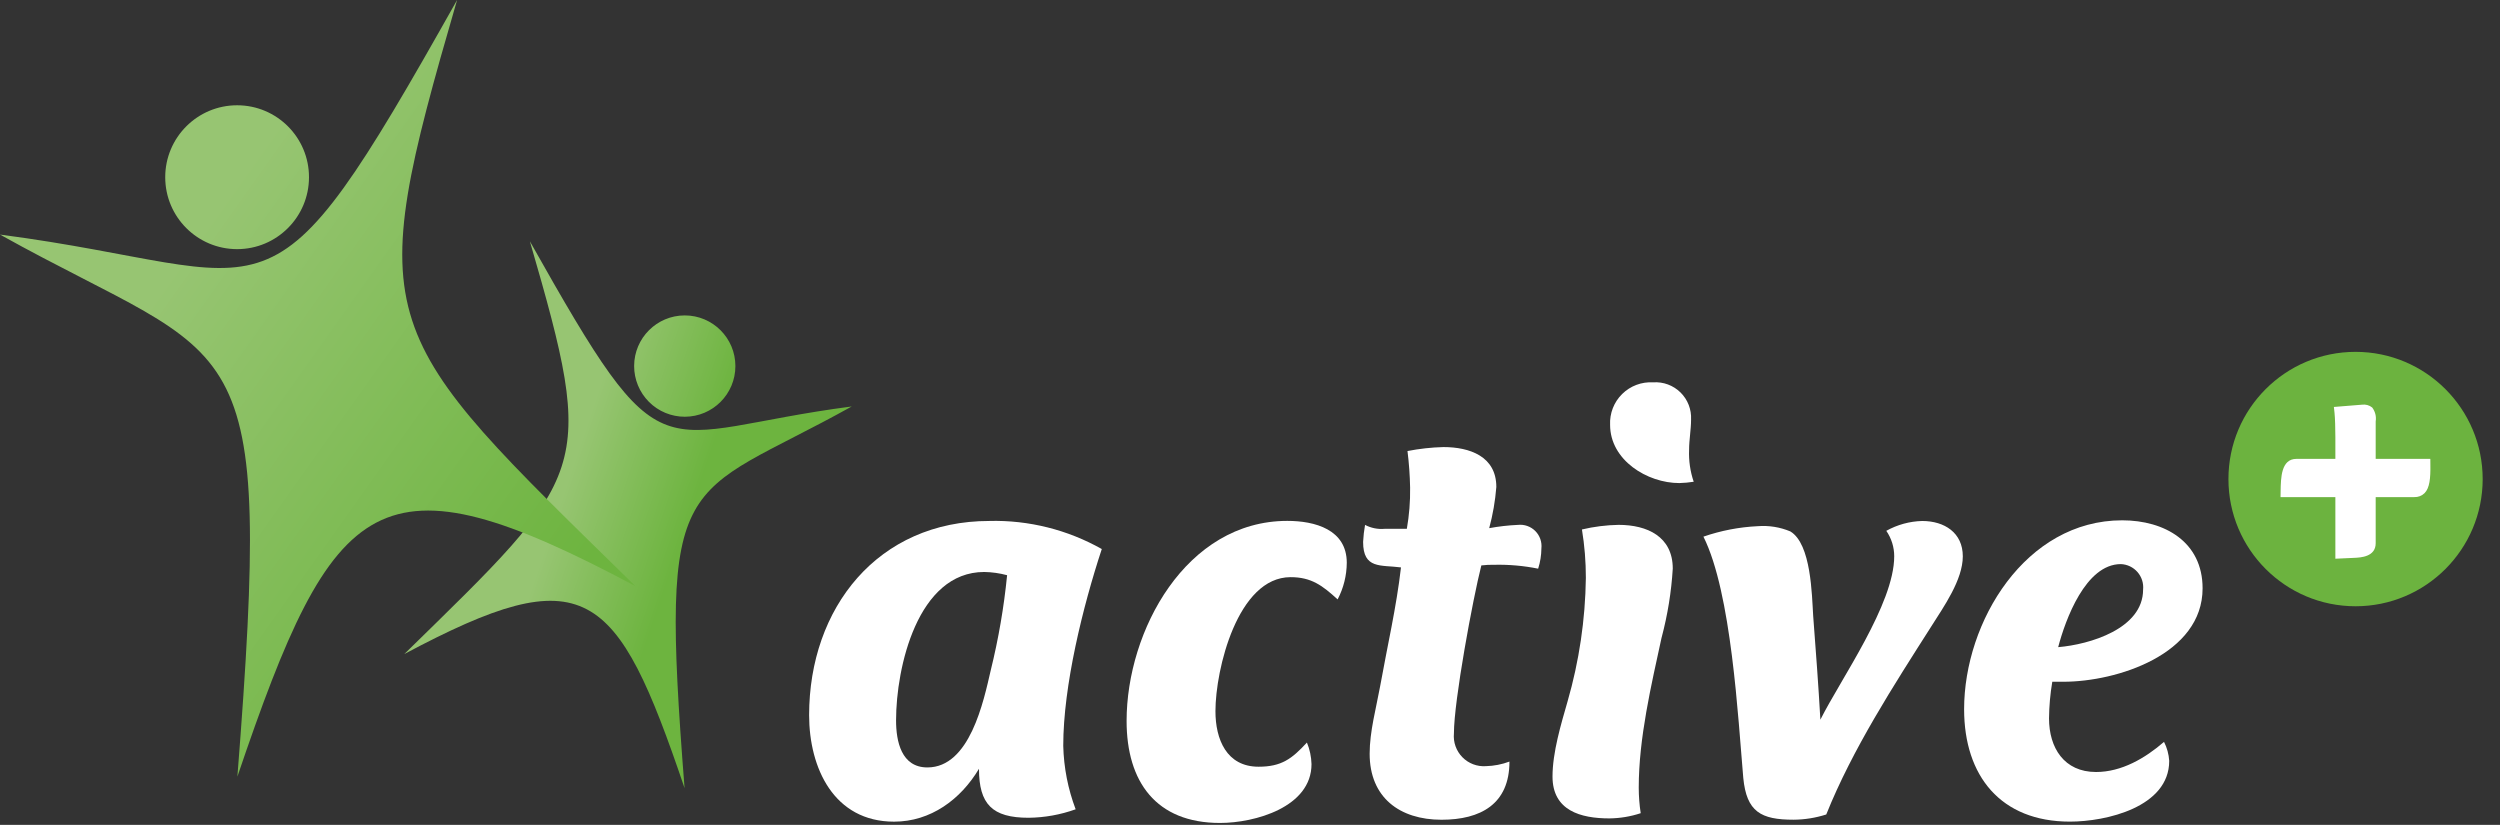
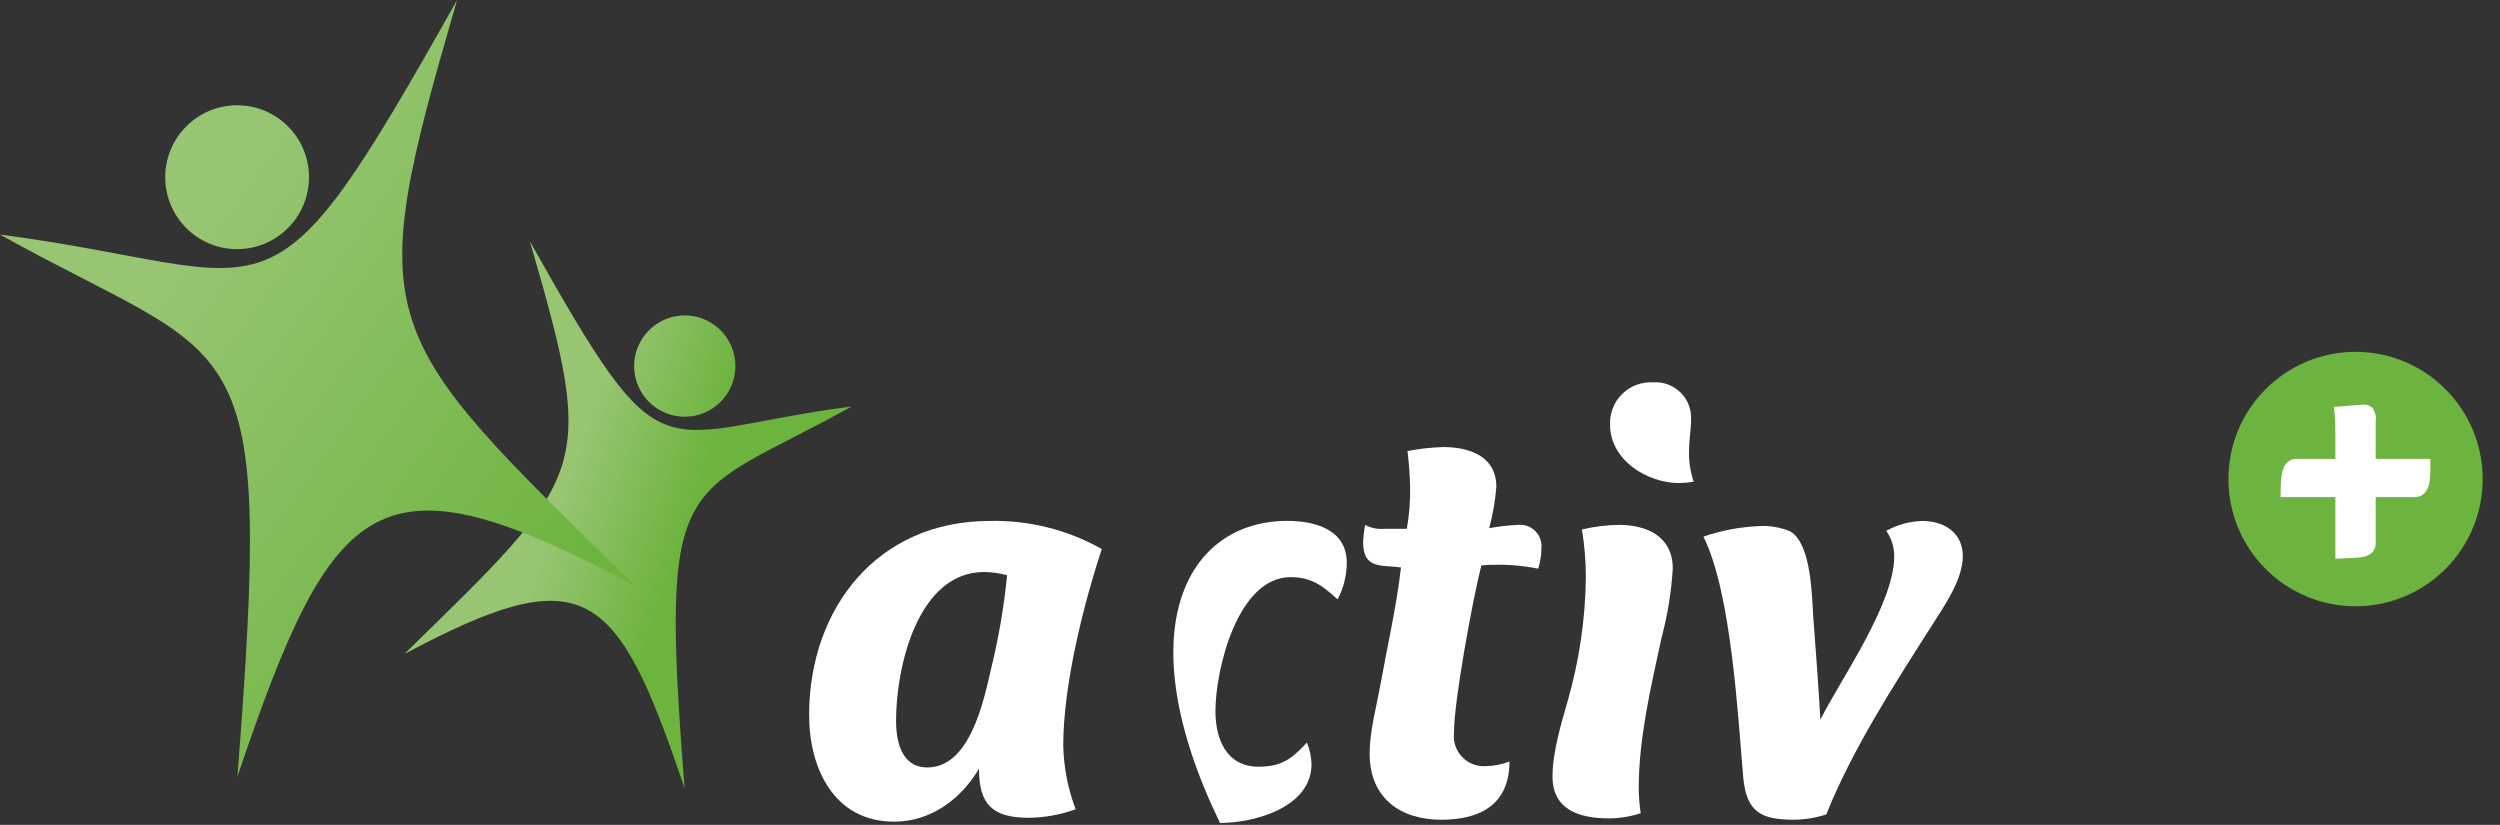
<svg xmlns="http://www.w3.org/2000/svg" width="197px" height="65px" viewBox="25 25 197 65" version="1.1">
  <rect x="25" y="25" width="197" height="65" fill="#333333" stroke="none" />
  <desc>Created with Sketch.</desc>
  <defs>
    <linearGradient x1="37.046%" y1="42.54%" x2="62.571%" y2="53.047%" id="linearGradient-1">
      <stop stop-color="#97C572" offset="0%" />
      <stop stop-color="#6DB43F" offset="100%" />
    </linearGradient>
    <linearGradient x1="37.704%" y1="22.865%" x2="93.345%" y2="71.333%" id="linearGradient-2">
      <stop stop-color="#97C572" offset="0%" />
      <stop stop-color="#6DB43F" offset="100%" />
    </linearGradient>
  </defs>
  <g id="active+long" stroke="none" stroke-width="1" fill="none" fill-rule="evenodd" transform="translate(25, 25)">
    <g id="Layer_2">
      <g>
        <g id="Layer_1-2">
          <path d="M77.967,41.05 C81.064,40.976 84.123,41.741 86.821,43.265 C85.328,47.796 83.784,54.035 83.784,58.772 C83.826,60.482 84.156,62.172 84.761,63.772 C83.572,64.2 82.319,64.426 81.056,64.44 C78.174,64.44 77.144,63.36 77.144,60.58 C75.703,62.999 73.334,64.747 70.453,64.747 C65.715,64.747 63.759,60.525 63.759,56.356 C63.759,47.907 69.166,41.052 77.968,41.052 M73.078,60.474 C76.422,60.474 77.506,55.27 78.075,52.799 C78.681,50.342 79.111,47.845 79.36,45.327 C78.772,45.168 78.166,45.082 77.557,45.072 C72.307,45.072 70.61,52.59 70.61,56.766 C70.61,58.413 71.021,60.474 73.079,60.474" id="Shape" fill="#FFFFFF" />
-           <path d="M105.405,47.234 C104.218,46.149 103.344,45.48 101.698,45.48 C97.527,45.48 95.777,52.745 95.777,56.042 C95.777,58.258 96.652,60.417 99.176,60.417 C100.977,60.417 101.799,59.801 102.985,58.512 C103.208,59.052 103.33,59.628 103.347,60.211 C103.347,63.612 98.868,64.849 96.139,64.849 C91.094,64.849 88.776,61.599 88.776,56.811 C88.776,49.702 93.46,41.046 101.441,41.046 C103.603,41.046 106.126,41.72 106.126,44.345 C106.119,45.351 105.873,46.34 105.406,47.231" id="Shape" fill="#FFFFFF" />
+           <path d="M105.405,47.234 C104.218,46.149 103.344,45.48 101.698,45.48 C97.527,45.48 95.777,52.745 95.777,56.042 C95.777,58.258 96.652,60.417 99.176,60.417 C100.977,60.417 101.799,59.801 102.985,58.512 C103.208,59.052 103.33,59.628 103.347,60.211 C103.347,63.612 98.868,64.849 96.139,64.849 C88.776,49.702 93.46,41.046 101.441,41.046 C103.603,41.046 106.126,41.72 106.126,44.345 C106.119,45.351 105.873,46.34 105.406,47.231" id="Shape" fill="#FFFFFF" />
          <path d="M121.208,44.812 C120.074,44.583 118.918,44.48 117.761,44.505 C117.416,44.497 117.071,44.513 116.729,44.555 C116.061,47.186 114.569,55.219 114.569,57.796 C114.505,58.487 114.749,59.171 115.234,59.667 C115.72,60.163 116.398,60.421 117.091,60.373 C117.725,60.357 118.351,60.235 118.945,60.012 C118.945,63.361 116.676,64.596 113.589,64.596 C110.297,64.596 107.928,62.846 107.928,59.392 C107.928,57.642 108.442,55.79 108.753,54.087 C109.315,50.944 110.038,47.854 110.398,44.712 C108.803,44.502 107.413,44.866 107.413,42.7 C107.436,42.251 107.487,41.805 107.566,41.362 C108.04,41.612 108.576,41.719 109.11,41.671 L110.859,41.671 C111.046,40.6 111.133,39.514 111.117,38.426 C111.099,37.462 111.03,36.499 110.91,35.542 C111.843,35.359 112.79,35.254 113.74,35.229 C115.801,35.229 117.911,35.953 117.911,38.374 C117.824,39.47 117.636,40.557 117.349,41.619 C118.097,41.481 118.854,41.395 119.614,41.361 C120.121,41.307 120.624,41.485 120.983,41.846 C121.342,42.207 121.518,42.712 121.462,43.218 C121.457,43.758 121.371,44.295 121.207,44.809" id="Shape" fill="#FFFFFF" />
          <path d="M130.937,50.222 C130.112,54.034 129.133,58.155 129.133,62.071 C129.134,62.743 129.185,63.415 129.288,64.079 C128.492,64.343 127.66,64.481 126.821,64.49 C124.554,64.49 122.338,63.876 122.338,61.193 C122.338,59.287 123.008,57.073 123.525,55.269 C124.438,52.104 124.922,48.83 124.966,45.535 C124.967,44.258 124.864,42.983 124.657,41.722 C125.603,41.498 126.571,41.377 127.543,41.359 C129.807,41.359 131.814,42.286 131.814,44.809 C131.703,46.637 131.41,48.45 130.94,50.221 M130.271,30.128 C131.069,30.074 131.853,30.364 132.423,30.925 C132.994,31.487 133.297,32.266 133.256,33.066 C133.256,33.841 133.101,34.664 133.101,35.441 C133.065,36.296 133.188,37.151 133.464,37.962 C133.088,38.022 132.709,38.057 132.329,38.066 C129.808,38.066 126.876,36.264 126.876,33.478 C126.833,32.569 127.179,31.685 127.827,31.046 C128.475,30.407 129.364,30.074 130.271,30.13" id="Shape" fill="#FFFFFF" />
          <path d="M152.197,49.344 C149.211,54.032 145.972,59.032 143.909,64.181 C143.077,64.448 142.209,64.587 141.336,64.593 C138.759,64.593 137.629,63.974 137.37,61.297 C136.958,56.61 136.448,46.716 134.23,42.288 C135.608,41.811 137.048,41.533 138.504,41.464 C139.382,41.394 140.264,41.535 141.077,41.875 C142.724,42.856 142.774,46.875 142.878,48.519 C143.086,51.254 143.291,53.981 143.446,56.711 C145.043,53.518 149.264,47.596 149.264,43.836 C149.265,43.119 149.047,42.419 148.64,41.829 C149.507,41.346 150.478,41.08 151.47,41.054 C153.224,41.054 154.669,41.982 154.669,43.836 C154.669,45.691 153.174,47.799 152.195,49.347" id="Shape" fill="#FFFFFF" />
-           <path d="M162.595,53.723 L161.72,53.723 C161.559,54.677 161.473,55.642 161.463,56.609 C161.463,58.926 162.65,60.834 165.168,60.834 C167.178,60.834 169.031,59.752 170.525,58.459 C170.762,58.924 170.901,59.434 170.934,59.955 C170.934,63.612 165.942,64.744 163.111,64.744 C157.651,64.744 154.772,61.14 154.772,55.886 C154.772,48.984 159.613,41.001 167.228,41.001 C170.575,41.001 173.564,42.698 173.564,46.359 C173.564,51.56 166.819,53.722 162.597,53.722 M167.125,44.451 C164.345,44.451 162.753,48.831 162.184,50.996 C164.659,50.788 168.876,49.547 168.876,46.461 C168.926,45.959 168.766,45.459 168.435,45.079 C168.104,44.699 167.631,44.472 167.128,44.451" id="Shape" fill="#FFFFFF" />
          <path d="M185.618,27.726 C180.086,27.726 175.601,32.213 175.601,37.749 C175.601,43.285 180.086,47.773 185.618,47.773 C191.15,47.773 195.634,43.286 195.635,37.75 C195.633,32.215 191.149,27.728 185.618,27.726" id="Shape" fill="#6CB33F" />
          <path d="M191.51,36.159 L187.204,36.159 L187.204,33.208 C187.266,32.82 187.166,32.423 186.928,32.111 C186.704,31.931 186.416,31.851 186.131,31.889 L183.91,32.068 L183.96,32.53 C184.004,32.931 184.027,33.801 184.027,34.453 L184.027,36.159 L180.962,36.159 C179.751,36.159 179.731,37.638 179.713,38.716 L179.706,39.174 L184.027,39.174 L184.027,44.027 L185.506,43.959 C186.014,43.937 187.204,43.884 187.204,42.807 L187.204,39.172 L190.243,39.172 C190.545,39.185 190.839,39.072 191.055,38.86 C191.46,38.449 191.53,37.691 191.514,36.604 L191.51,36.159 Z" id="Shape" fill="#FFFFFF" />
          <path d="M53.963,32.839 C56.165,32.837 57.949,31.05 57.949,28.846 C57.948,26.643 56.164,24.856 53.962,24.855 C51.76,24.854 49.973,26.638 49.97,28.842 C49.969,29.902 50.389,30.919 51.138,31.669 C51.887,32.419 52.903,32.84 53.963,32.839 L53.963,32.839 Z M31.86,51.539 C46.148,43.927 48.566,46.231 53.944,62.106 C51.933,36.466 53.672,39.512 67.118,32.029 C51.303,34.09 52.559,38.224 41.753,19.012 C47.055,37.271 46.411,37.294 31.86,51.539 Z" id="Combined-Shape" fill="url(#linearGradient-1)" />
          <path d="M13.02,13.964 C13.02,17.094 15.556,19.632 18.685,19.632 C21.813,19.632 24.349,17.094 24.349,13.964 C24.349,10.833 21.813,8.296 18.685,8.296 C15.557,8.296 13.021,10.834 13.02,13.964 M0,18.484 C19.091,29.113 21.564,24.785 18.706,61.199 C26.347,38.652 29.784,35.38 50.07,46.188 C29.403,25.962 28.491,25.928 36.019,0 C20.673,27.284 22.461,21.417 0,18.484" id="Shape" fill="url(#linearGradient-2)" />
        </g>
      </g>
    </g>
  </g>
</svg>